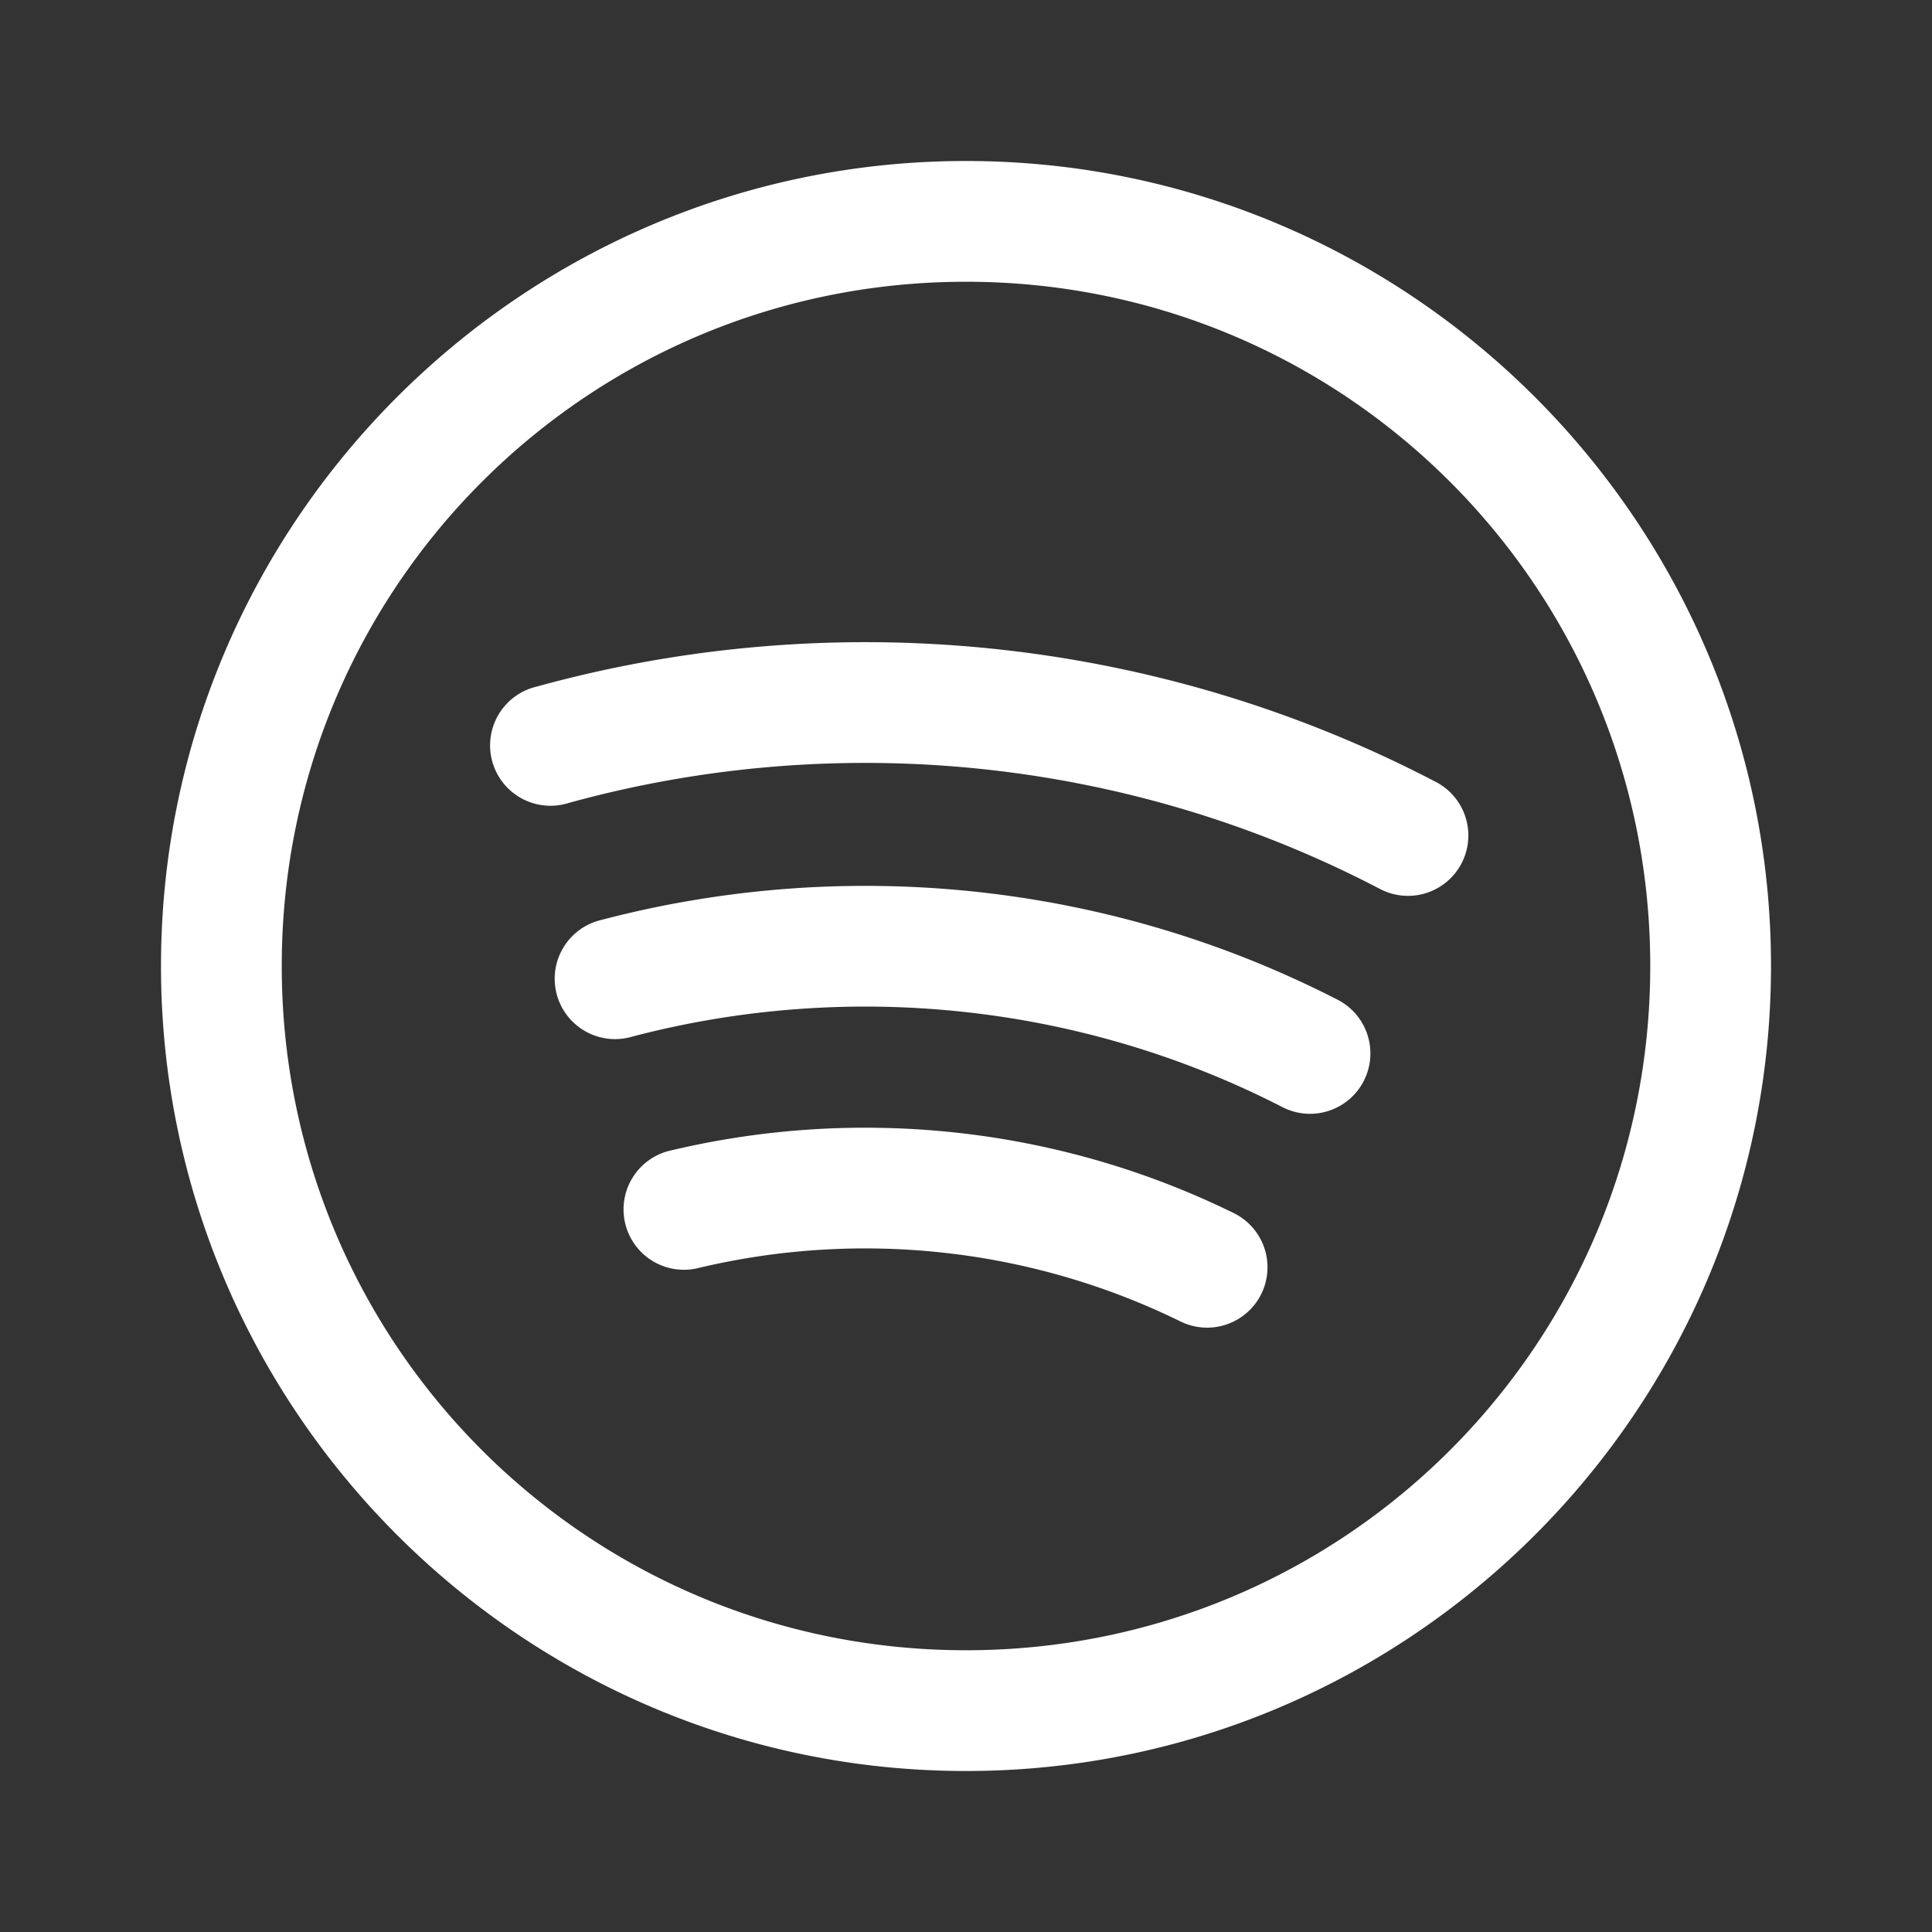
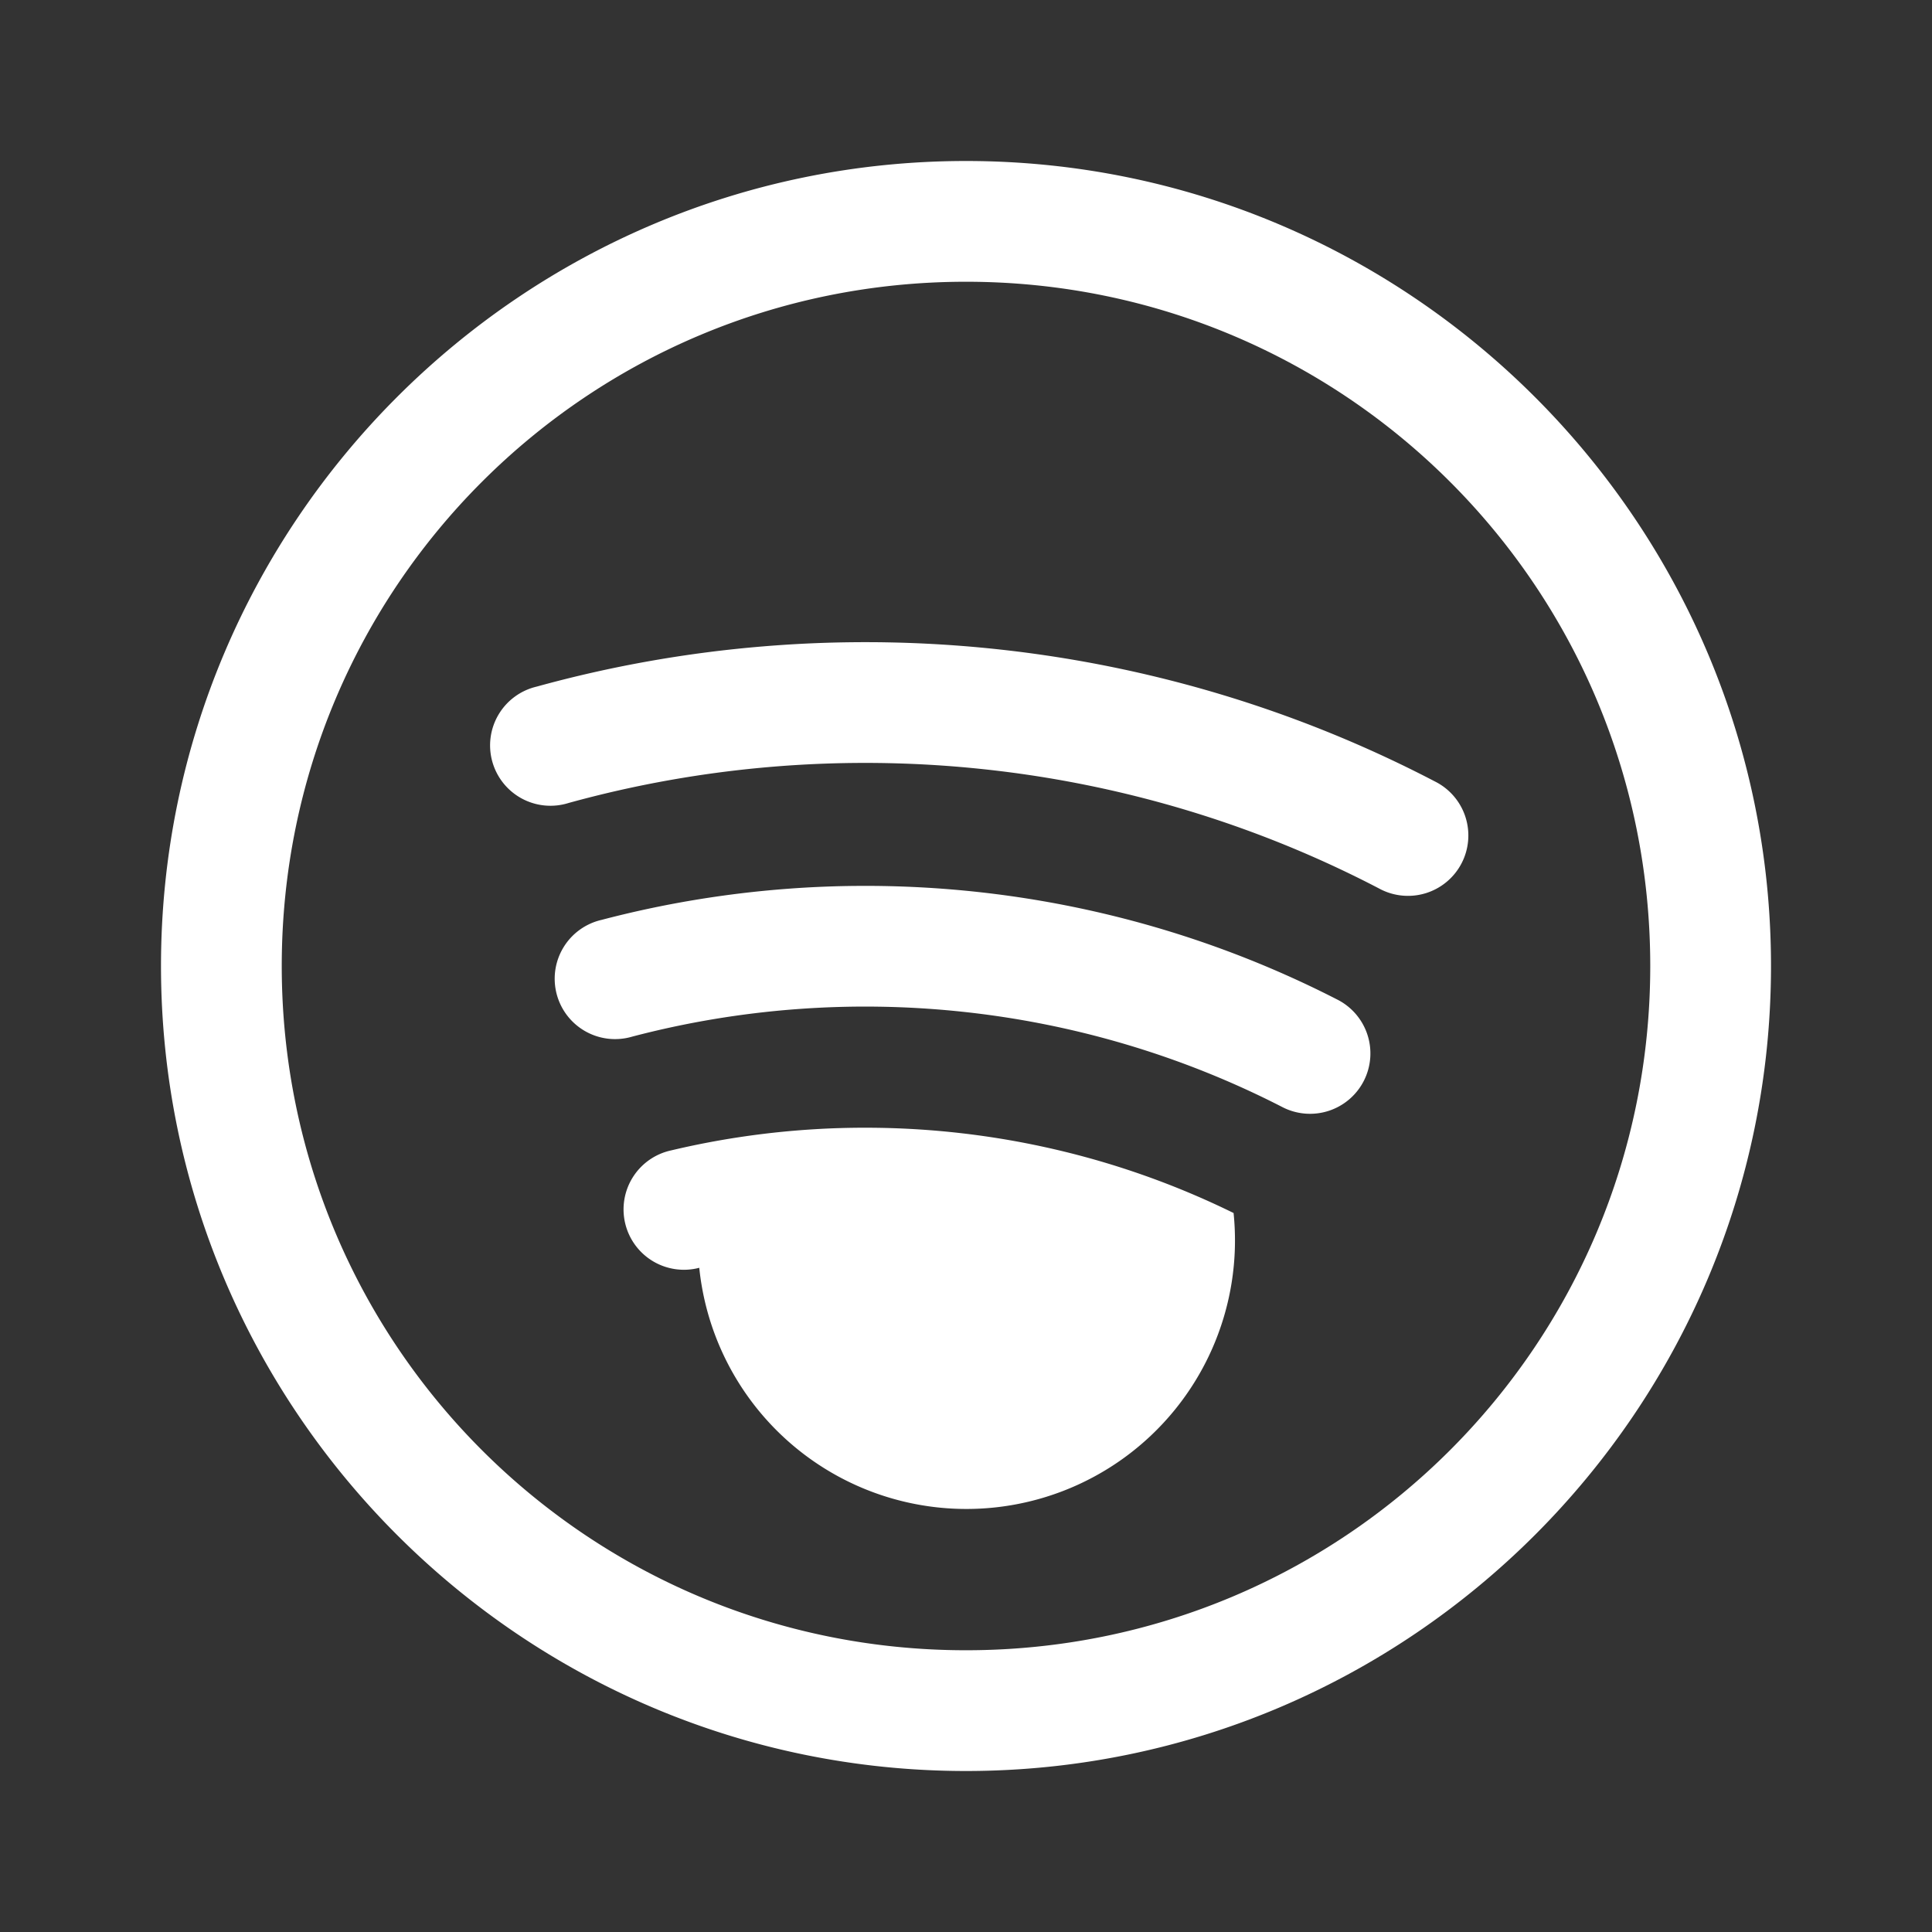
<svg xmlns="http://www.w3.org/2000/svg" viewBox="0 0 48 48" fill="white" width="96px" height="96px">
  <rect x="0" y="0" width="48" height="48" fill="#333333" stroke="none" />
-   <path d="M 24 4 C 12.972 4 4 12.972 4 24 C 4 35.028 12.972 44 24 44 C 35.028 44 44 35.028 44 24 C 44 12.972 35.028 4 24 4 z M 24 7 C 33.407 7 41 14.593 41 24 C 41 33.407 33.407 41 24 41 C 14.593 41 7 33.407 7 24 C 7 14.593 14.593 7 24 7 z M 21.104 15.957 C 20.39 15.966 19.677 16 18.965 16.059 C 17.067 16.215 15.18 16.549 13.332 17.059 A 1.5 1.5 0 1 0 14.129 19.949 C 20.796 18.111 28.024 18.821 34.262 22.074 A 1.5 1.5 0 1 0 35.648 19.414 C 31.107 17.046 26.099 15.893 21.104 15.957 z M 21.309 22.01 C 20.725 22.014 20.141 22.038 19.559 22.082 C 18.006 22.199 16.463 22.456 14.947 22.854 A 1.5 1.5 0 1 0 15.709 25.754 C 21.062 24.349 26.833 24.93 31.842 27.496 A 1.5 1.5 0 1 0 33.209 24.826 C 29.484 22.918 25.394 21.98 21.309 22.01 z M 21.547 28.018 C 21.101 28.017 20.656 28.029 20.211 28.057 C 19.024 28.13 17.842 28.304 16.68 28.58 A 1.5 1.5 0 1 0 17.373 31.498 C 21.352 30.554 25.597 30.999 29.326 32.83 A 1.5 1.5 0 1 0 30.648 30.137 C 27.784 28.73 24.666 28.025 21.547 28.018 z" />
+   <path d="M 24 4 C 12.972 4 4 12.972 4 24 C 4 35.028 12.972 44 24 44 C 35.028 44 44 35.028 44 24 C 44 12.972 35.028 4 24 4 z M 24 7 C 33.407 7 41 14.593 41 24 C 41 33.407 33.407 41 24 41 C 14.593 41 7 33.407 7 24 C 7 14.593 14.593 7 24 7 z M 21.104 15.957 C 20.39 15.966 19.677 16 18.965 16.059 C 17.067 16.215 15.18 16.549 13.332 17.059 A 1.5 1.5 0 1 0 14.129 19.949 C 20.796 18.111 28.024 18.821 34.262 22.074 A 1.5 1.5 0 1 0 35.648 19.414 C 31.107 17.046 26.099 15.893 21.104 15.957 z M 21.309 22.01 C 20.725 22.014 20.141 22.038 19.559 22.082 C 18.006 22.199 16.463 22.456 14.947 22.854 A 1.5 1.5 0 1 0 15.709 25.754 C 21.062 24.349 26.833 24.93 31.842 27.496 A 1.5 1.5 0 1 0 33.209 24.826 C 29.484 22.918 25.394 21.98 21.309 22.01 z M 21.547 28.018 C 21.101 28.017 20.656 28.029 20.211 28.057 C 19.024 28.13 17.842 28.304 16.68 28.58 A 1.5 1.5 0 1 0 17.373 31.498 A 1.5 1.5 0 1 0 30.648 30.137 C 27.784 28.73 24.666 28.025 21.547 28.018 z" />
</svg>